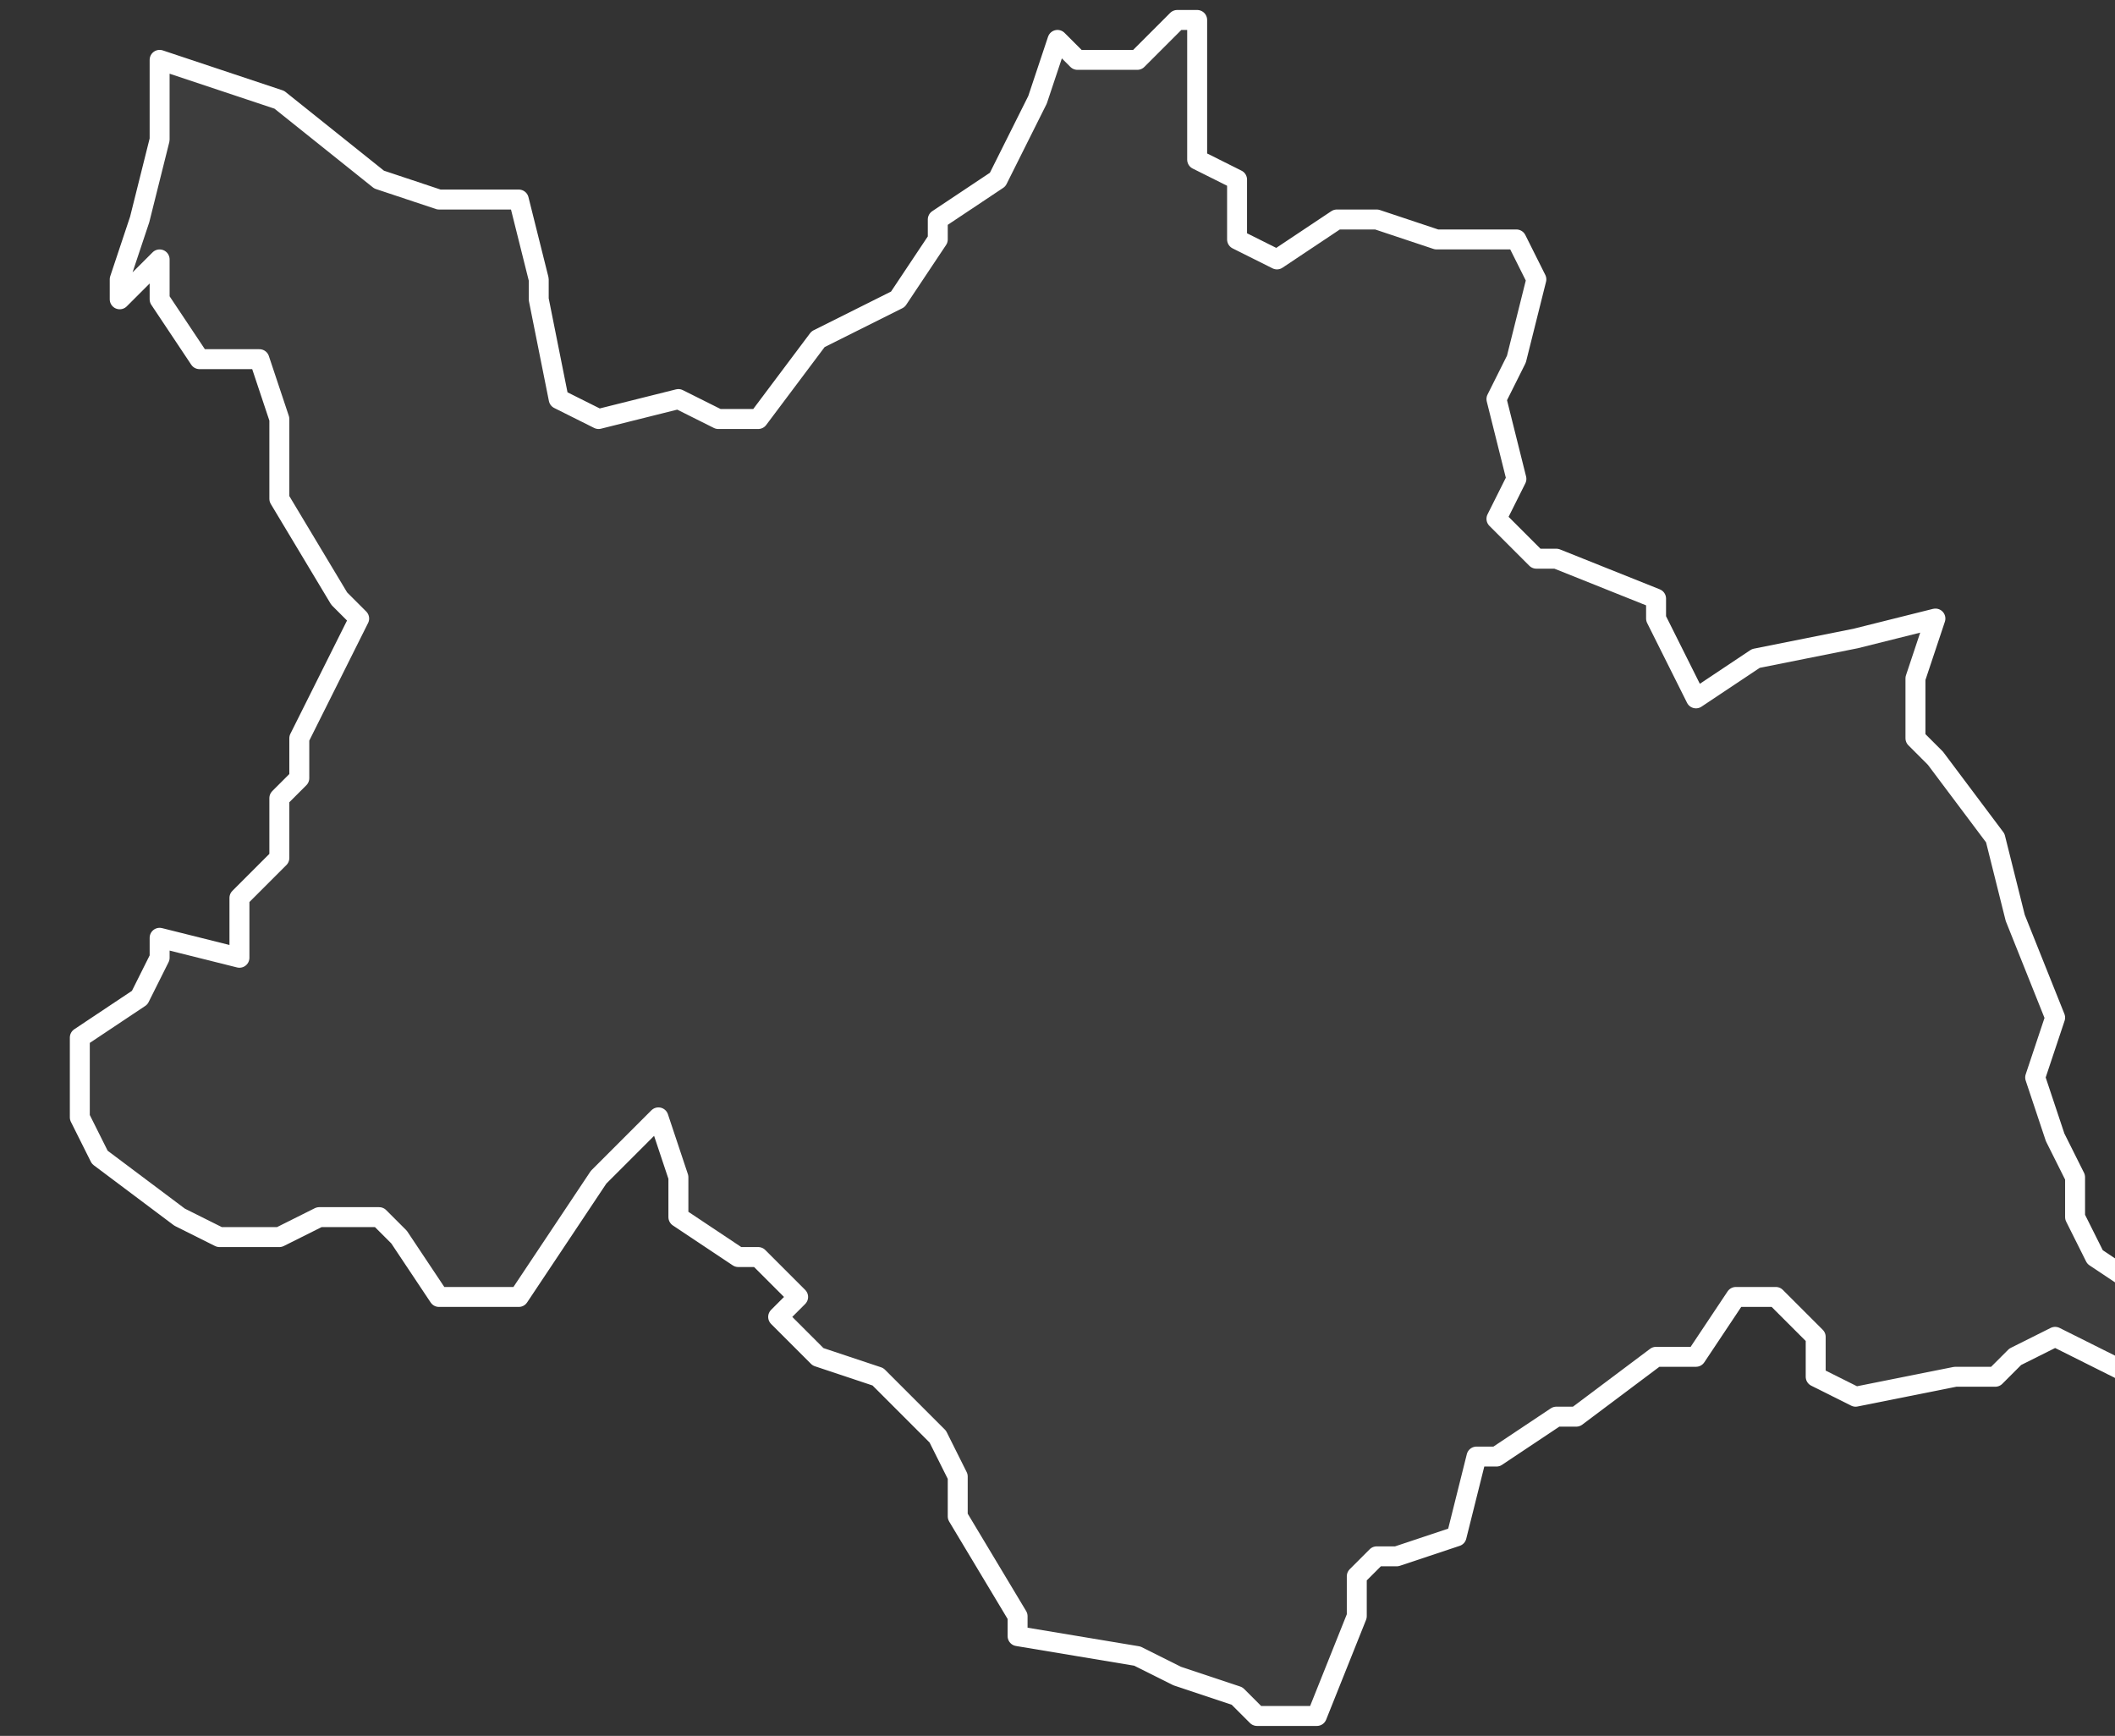
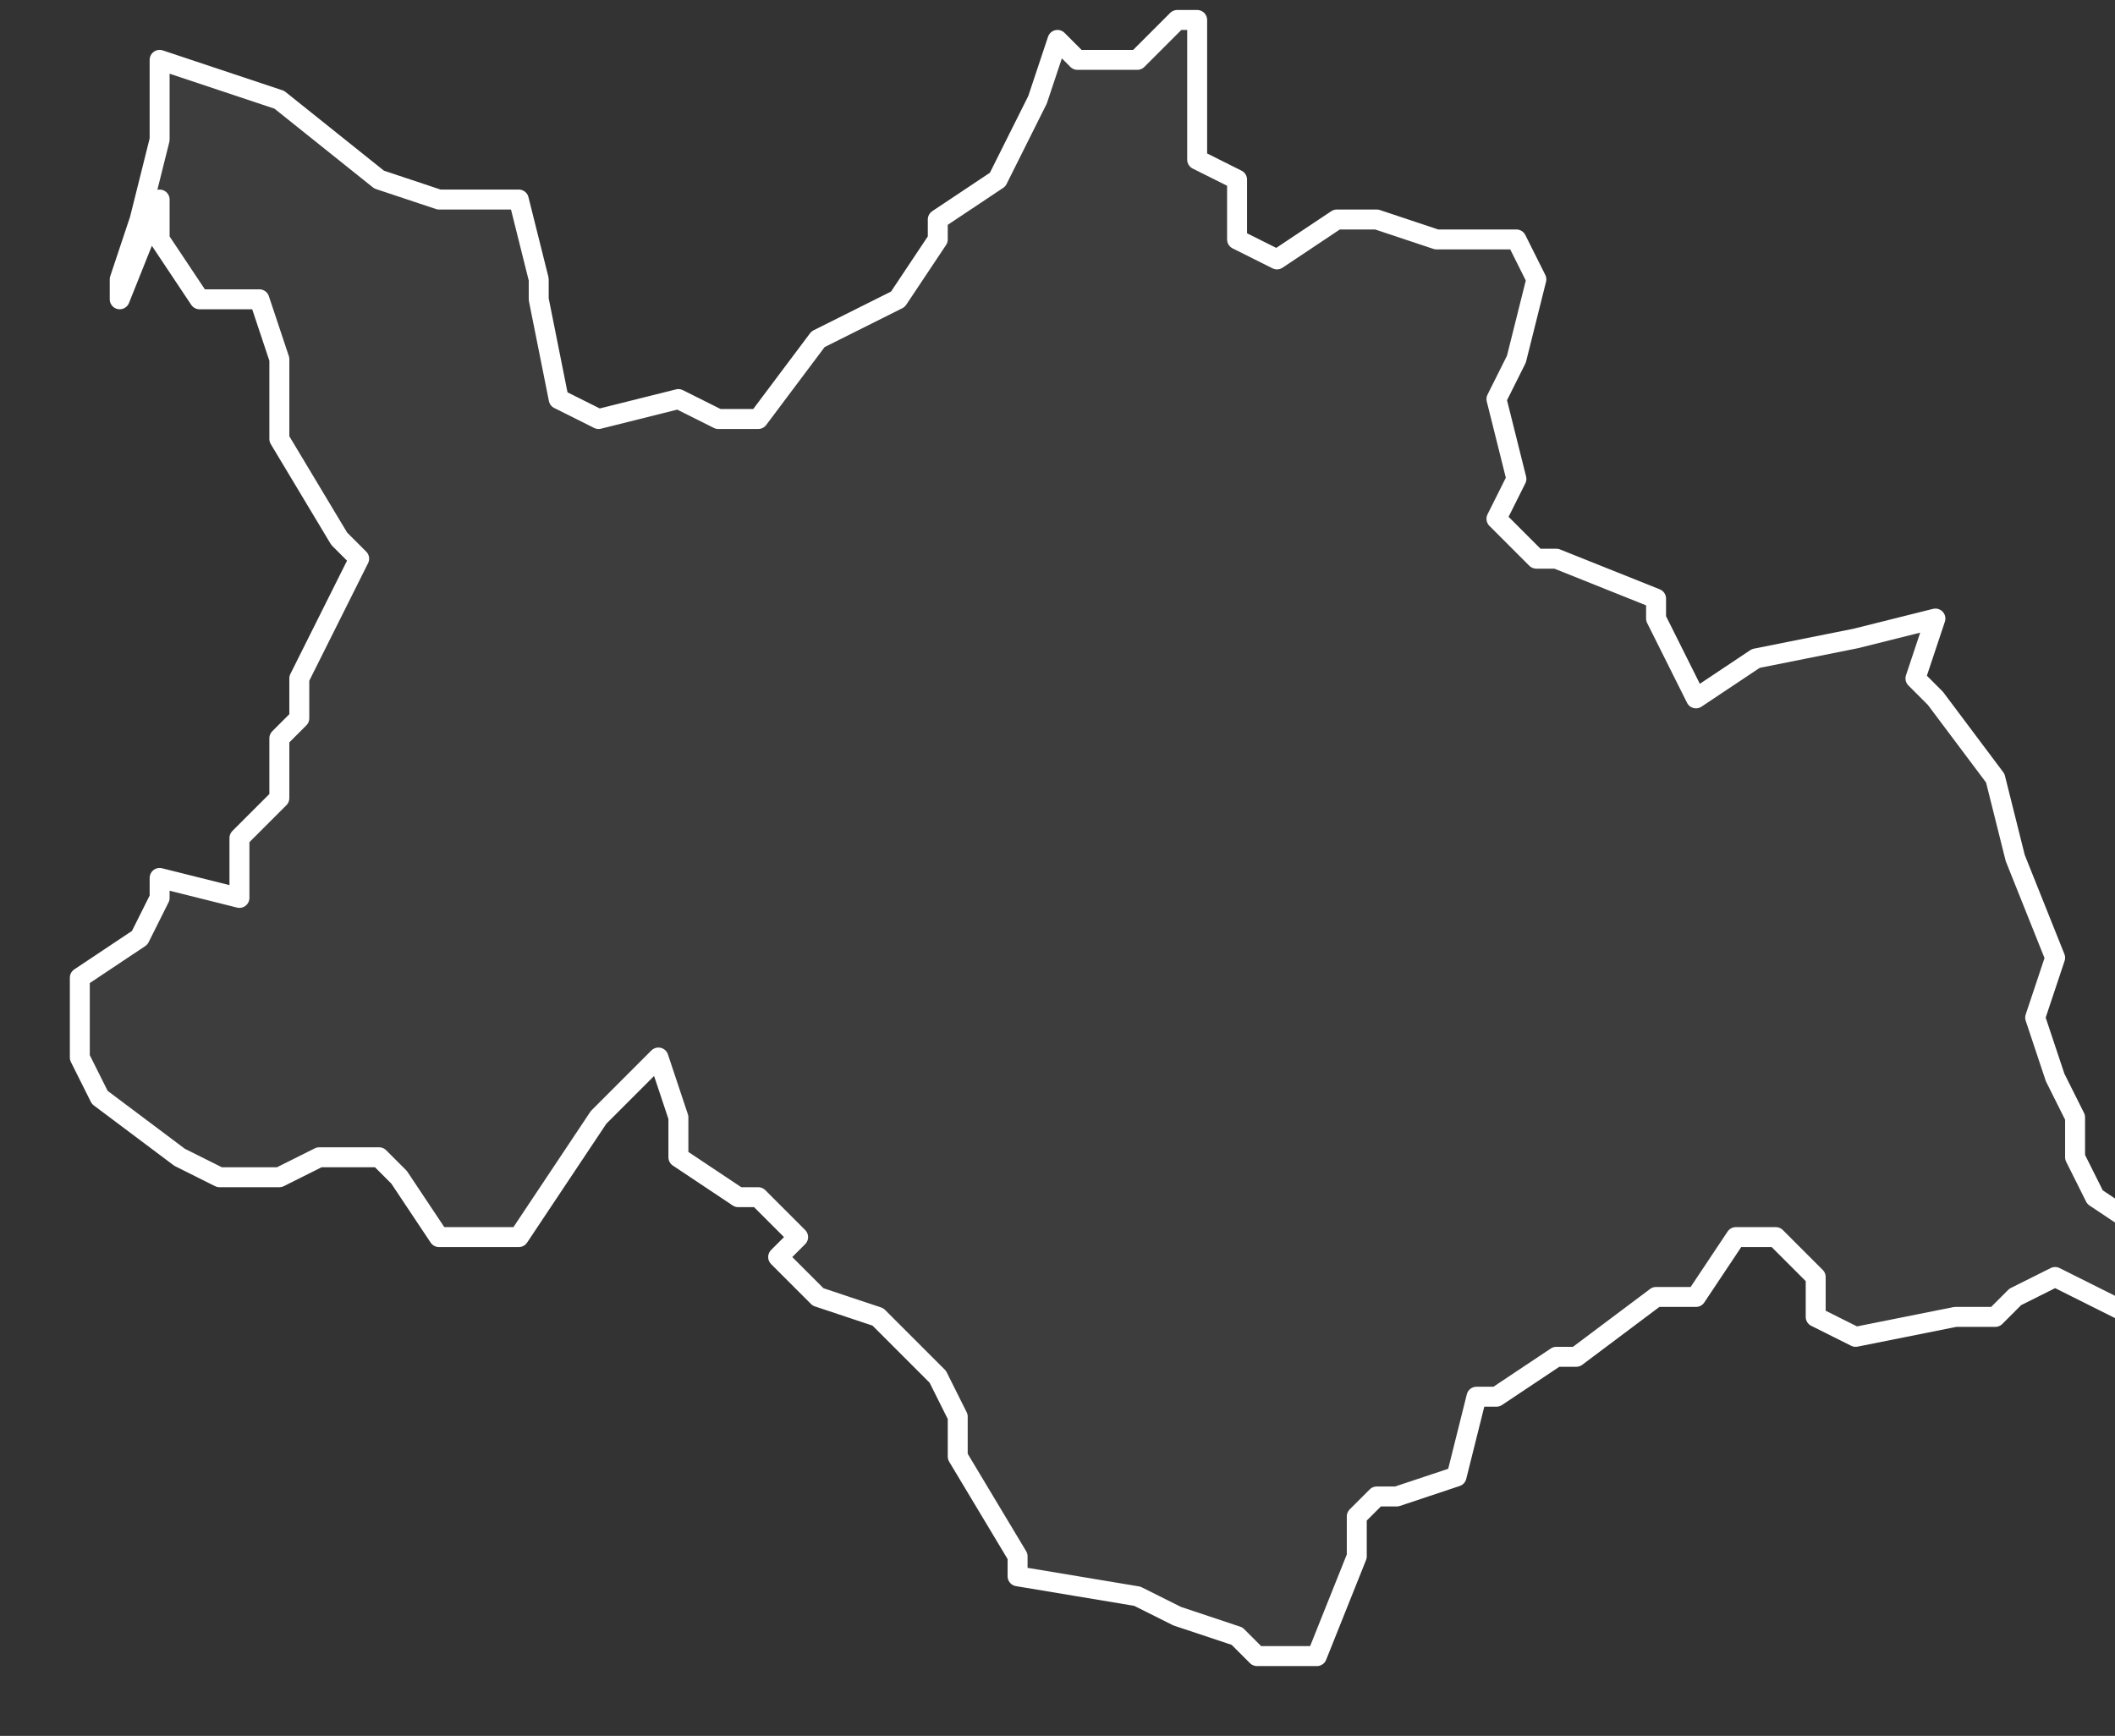
<svg xmlns="http://www.w3.org/2000/svg" version="1.2" viewBox="-3.6 -72.894 0.106 0.087">
  <rect x="-3.6" y="-72.894" width="0.106" height="0.087" fill="#333333" stroke="none" />
  <g>
-     <path fill="#fff" fill-opacity=".05" fill-rule="evenodd" stroke="#fff" stroke-linecap="round" stroke-linejoin="round" stroke-width=".001" d="m-3.594-72.879 0-.001.001-.003.001-.004-0-.004.003.001.003.001.005.004.003.001.004-0.0.001.004-0.0.001.001.005.002.001.004-.001.002.001.002-0.0.003-.004.004-.002.002-.003 0-.001.003-.002.002-.004.001-.003.001.001.003-0.0.002-.002.001 0-0.0.006 0.0.001.002.001-0.0.003.002.001.003-.002.002 0.0.003.001.004 0.0.001.002-.001.004-.001.002.001.004-.001.002.002.002.001-0.0.005.002 0.0.001.002.004.003-.002.005-.001.004-.001-.001.003v.003l.001.001.003.004.001.004.002.005-.001.003.001.003.001.002 0.0.002.001.002.003.002-.001.004.002.001-.004-.002-.002-.001-.002.001-.001.001-.002-0-.005.001-.002-.001-0-.002-.002-.002-.002-0-.002.003-.002-0-.004.003-.001-0-.003.002-.001 0-.001.004-.003.001-.001-0-.001.001 0.0.002-.002.005-.001 0-.002-0-.001-.001-.003-.001-.002-.001-.006-.001-0-.001-.003-.005 0-.002-.001-.002-.003-.003-.003-.001-.002-.002.001-.001-.002-.002-.001 0-.003-.002-0-.002-.001-.003-.002.002-.001.001-.002.003-.002.003-.004 0-.002-.003-.001-.001-.003-0-.002.001-.003 0-.002-.001-.004-.003-.001-.002 0-.004.003-.002.001-.002-0-.001.004.001 0-.003.002-.002 0-.003.001-.001-0-.002.001-.002.002-.004-.001-.001-.003-.005-0-.004-.001-.003-.003 0-.002-.003-0-.002Z" class="polygon" />
+     <path fill="#fff" fill-opacity=".05" fill-rule="evenodd" stroke="#fff" stroke-linecap="round" stroke-linejoin="round" stroke-width=".001" d="m-3.594-72.879 0-.001.001-.003.001-.004-0-.004.003.001.003.001.005.004.003.001.004-0.0.001.004-0.0.001.001.005.002.001.004-.001.002.001.002-0.0.003-.004.004-.002.002-.003 0-.001.003-.002.002-.004.001-.003.001.001.003-0.0.002-.002.001 0-0.0.006 0.0.001.002.001-0.0.003.002.001.003-.002.002 0.0.003.001.004 0.0.001.002-.001.004-.001.002.001.004-.001.002.002.002.001-0.0.005.002 0.0.001.002.004.003-.002.005-.001.004-.001-.001.003l.001.001.003.004.001.004.002.005-.001.003.001.003.001.002 0.0.002.001.002.003.002-.001.004.002.001-.004-.002-.002-.001-.002.001-.001.001-.002-0-.005.001-.002-.001-0-.002-.002-.002-.002-0-.002.003-.002-0-.004.003-.001-0-.003.002-.001 0-.001.004-.003.001-.001-0-.001.001 0.0.002-.002.005-.001 0-.002-0-.001-.001-.003-.001-.002-.001-.006-.001-0-.001-.003-.005 0-.002-.001-.002-.003-.003-.003-.001-.002-.002.001-.001-.002-.002-.001 0-.003-.002-0-.002-.001-.003-.002.002-.001.001-.002.003-.002.003-.004 0-.002-.003-.001-.001-.003-0-.002.001-.003 0-.002-.001-.004-.003-.001-.002 0-.004.003-.002.001-.002-0-.001.004.001 0-.003.002-.002 0-.003.001-.001-0-.002.001-.002.002-.004-.001-.001-.003-.005-0-.004-.001-.003-.003 0-.002-.003-0-.002Z" class="polygon" />
  </g>
</svg>